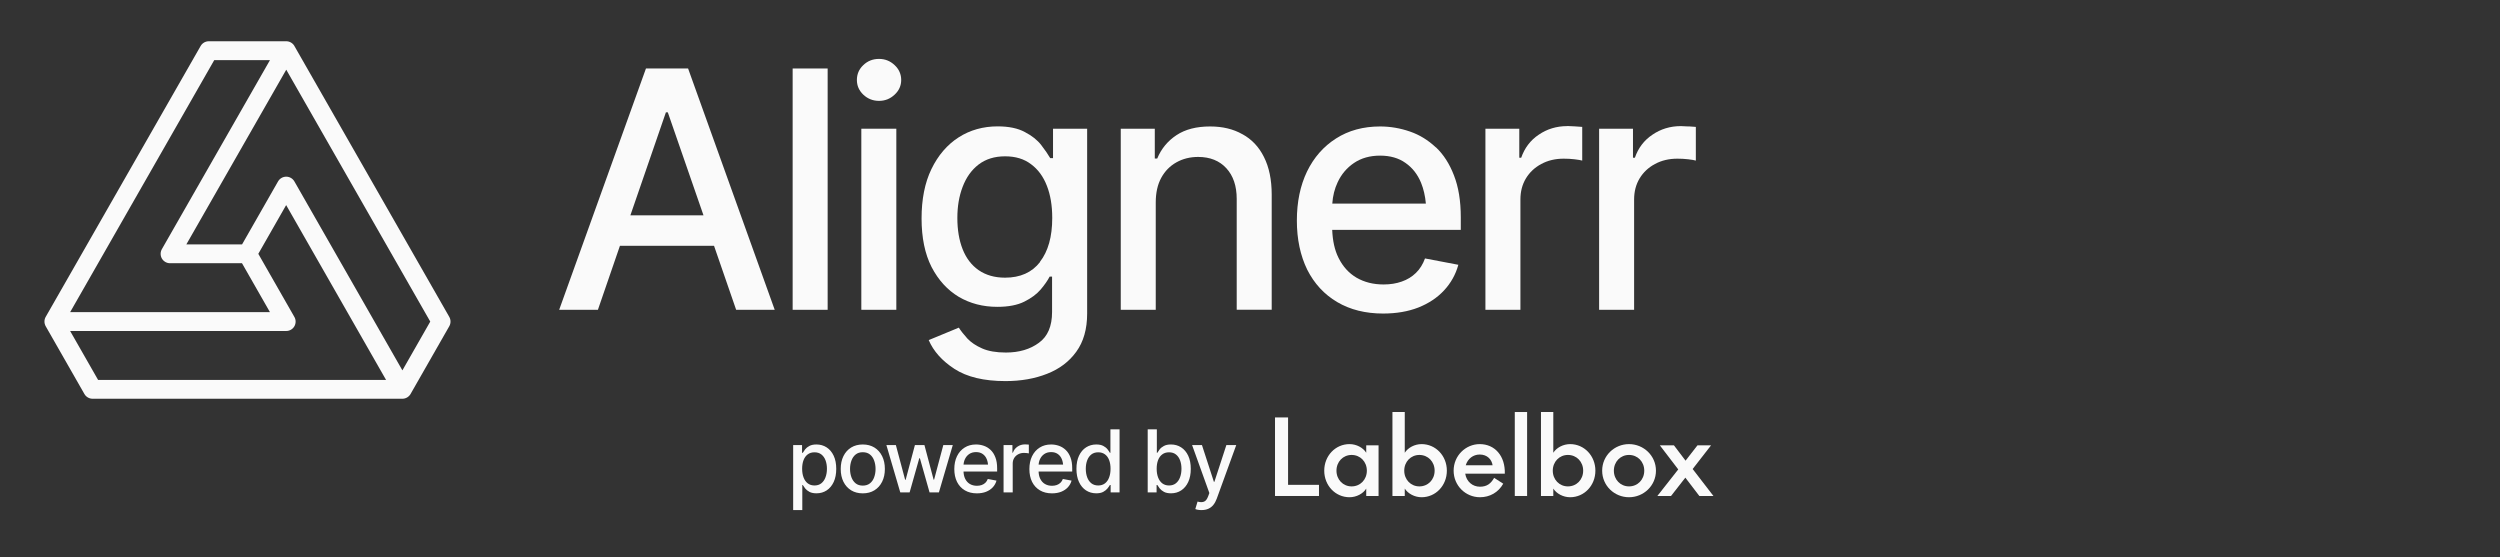
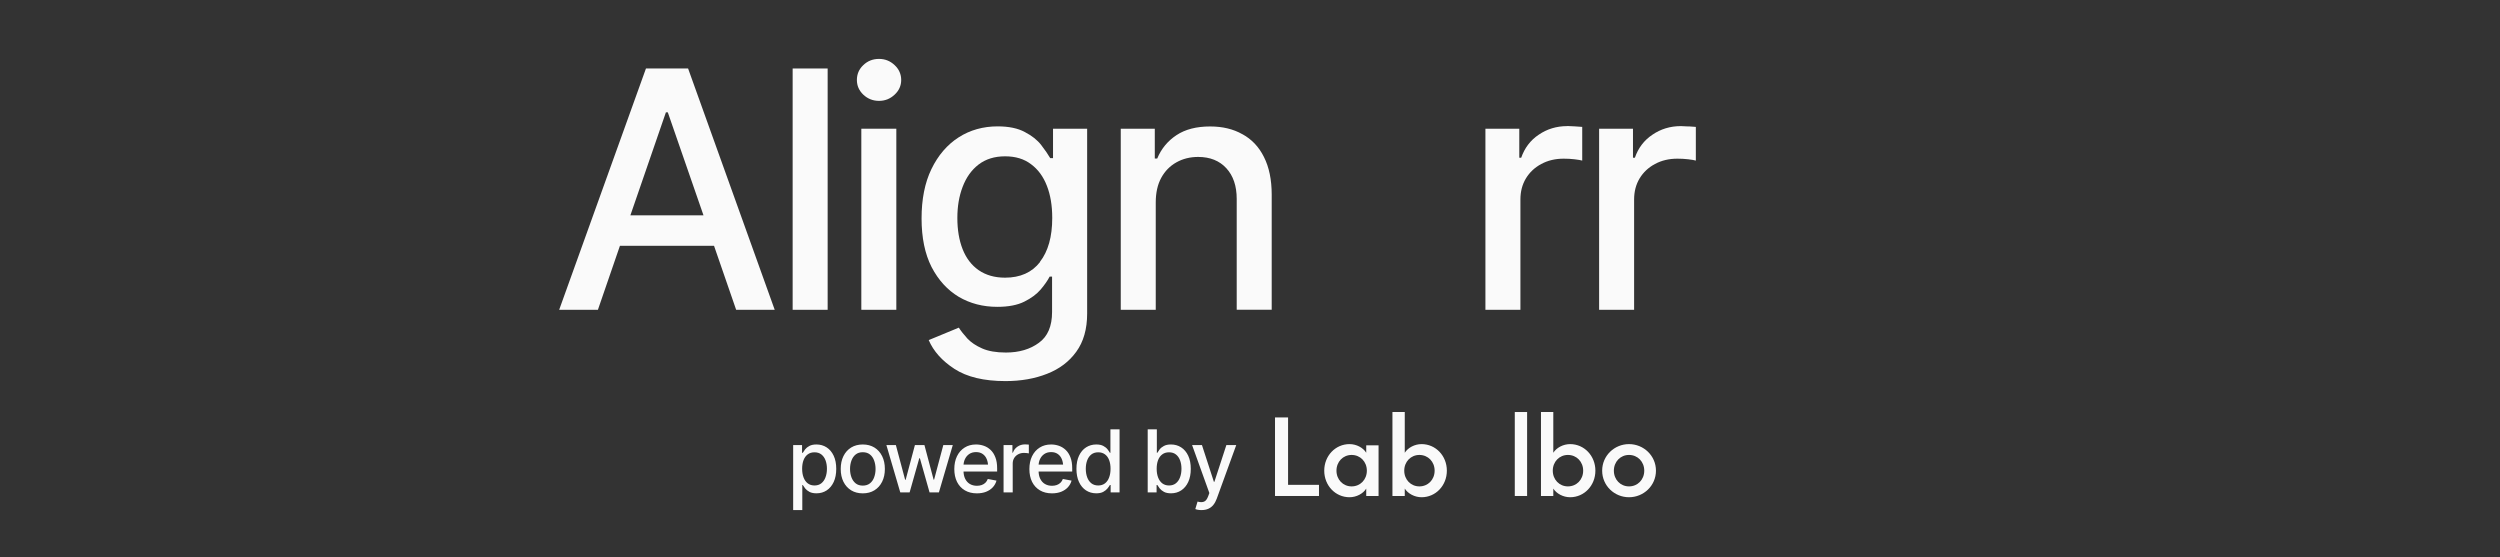
<svg xmlns="http://www.w3.org/2000/svg" width="525" height="117" viewBox="0 0 525 117" fill="none">
  <rect x="0" y="0" width="525" height="117" fill="#333333" stroke="none" />
  <g clip-path="url(#clip0_1_45)">
    <path d="M94.347 66.544L61.822 9.659C61.822 9.659 61.822 9.653 61.822 9.646C61.466 9.039 60.812 8.663 60.113 8.663H43.85C43.138 8.663 42.484 9.045 42.134 9.659L9.596 66.544C9.247 67.152 9.253 67.897 9.596 68.511L17.727 82.741C18.077 83.355 18.737 83.737 19.444 83.737H84.5C85.206 83.737 85.859 83.355 86.216 82.741L94.347 68.511C94.697 67.904 94.697 67.158 94.347 66.544ZM44.992 12.623H56.694L33.996 52.315C33.647 52.929 33.647 53.681 33.996 54.295C34.353 54.902 35.006 55.278 35.706 55.278H50.82L56.687 65.548H14.731L44.992 12.623ZM14.731 69.508H60.106C60.812 69.508 61.466 69.132 61.816 68.525C62.165 67.917 62.172 67.158 61.816 66.551L54.245 53.305L60.093 43.068L81.074 79.784H20.599L14.731 69.514V69.508ZM84.5 77.771L61.822 38.099C61.472 37.485 60.812 37.102 60.106 37.102C59.4 37.102 58.74 37.485 58.39 38.099L50.833 51.325H39.131L60.113 14.636L90.354 67.534L84.506 77.771H84.5Z" fill="#FAFAFA" />
  </g>
  <path d="M188.229 27.031H180.88V65.056H188.229V27.031Z" fill="#FAFAFA" />
  <path d="M135.651 14.382L117.425 65.058H125.56L130.185 51.621H149.947L154.591 65.058H162.689L144.499 14.382H135.651ZM132.379 45.222L139.838 23.595H140.24L147.735 45.222H132.397H132.379Z" fill="#FAFAFA" />
  <path d="M184.591 12.37C183.293 12.37 182.196 12.809 181.3 13.668C180.386 14.527 179.948 15.57 179.948 16.794C179.948 18.019 180.405 19.025 181.3 19.884C182.214 20.743 183.311 21.182 184.591 21.182C185.871 21.182 186.949 20.743 187.863 19.884C188.796 19.025 189.253 17.983 189.253 16.794C189.253 15.606 188.796 14.527 187.863 13.668C186.949 12.809 185.871 12.37 184.591 12.37Z" fill="#FAFAFA" />
  <path d="M173.805 14.382H166.456V65.058H173.805V14.382Z" fill="#FAFAFA" />
-   <path d="M301.518 30.945C299.909 29.427 298.099 28.312 296.07 27.617C294.059 26.923 291.975 26.557 289.818 26.557C286.29 26.557 283.2 27.398 280.568 29.08C277.953 30.743 275.924 33.047 274.48 36.008C273.054 38.97 272.341 42.407 272.341 46.319C272.341 50.231 273.072 53.668 274.516 56.63C275.997 59.555 278.081 61.822 280.805 63.431C283.529 65.039 286.747 65.844 290.458 65.844C293.218 65.844 295.686 65.423 297.843 64.582C300.019 63.723 301.829 62.517 303.255 60.981C304.681 59.445 305.686 57.654 306.253 55.606L299.251 54.272C298.812 55.478 298.191 56.484 297.35 57.306C296.509 58.129 295.522 58.732 294.352 59.134C293.218 59.537 291.957 59.738 290.549 59.738C288.392 59.738 286.509 59.262 284.864 58.312C283.255 57.361 281.994 55.972 281.098 54.162C280.275 52.535 279.855 50.56 279.763 48.275H306.765V45.624C306.765 42.206 306.29 39.281 305.339 36.849C304.407 34.418 303.145 32.444 301.536 30.926L301.518 30.945ZM280.915 38.257C281.701 36.575 282.853 35.222 284.352 34.217C285.869 33.193 287.697 32.681 289.818 32.681C291.939 32.681 293.73 33.193 295.156 34.217C296.6 35.222 297.697 36.612 298.429 38.403C298.959 39.701 299.288 41.164 299.434 42.754H279.781C279.891 41.145 280.257 39.646 280.915 38.257Z" fill="#FAFAFA" />
  <path d="M221.098 33.211H220.55C220.093 32.425 219.453 31.492 218.649 30.45C217.844 29.408 216.693 28.494 215.212 27.727C213.767 26.94 211.848 26.538 209.508 26.538C206.455 26.538 203.713 27.306 201.318 28.842C198.923 30.377 197.003 32.608 195.596 35.514C194.206 38.385 193.53 41.858 193.53 45.88C193.53 49.902 194.225 53.32 195.632 56.081C197.058 58.823 198.96 60.907 201.336 62.333C203.731 63.741 206.437 64.436 209.435 64.436C211.775 64.436 213.658 64.07 215.12 63.339C216.583 62.607 217.716 61.766 218.557 60.779C219.398 59.774 220.02 58.878 220.422 58.092H220.934V65.532C220.934 68.494 220.02 70.651 218.173 71.986C216.345 73.338 214.023 74.033 211.245 74.033C209.197 74.033 207.533 73.741 206.254 73.174C204.956 72.607 203.932 71.913 203.164 71.108C202.415 70.285 201.811 69.518 201.354 68.805L195.029 71.419C196.035 73.759 197.826 75.77 200.44 77.47C203.055 79.17 206.619 80.029 211.153 80.029C214.389 80.029 217.314 79.518 219.892 78.494C222.469 77.488 224.517 75.953 226.016 73.869C227.533 71.785 228.301 69.115 228.301 65.843V27.032H221.135V33.229L221.098 33.211ZM218.411 55.021C216.711 57.214 214.261 58.311 211.062 58.311C208.886 58.311 207.04 57.781 205.523 56.739C204.023 55.697 202.908 54.234 202.159 52.352C201.409 50.45 201.044 48.257 201.044 45.788C201.044 43.321 201.409 41.182 202.159 39.225C202.908 37.251 204.023 35.697 205.486 34.564C206.985 33.412 208.85 32.827 211.062 32.827C213.274 32.827 215.065 33.375 216.528 34.491C218.009 35.587 219.106 37.105 219.855 39.043C220.605 40.962 220.97 43.211 220.97 45.77C220.97 49.701 220.111 52.772 218.393 54.984L218.411 55.021Z" fill="#FAFAFA" />
  <path d="M354.571 26.557C353.968 26.52 353.419 26.483 352.981 26.483C350.769 26.483 348.758 27.087 347.003 28.293C345.248 29.463 344.023 31.09 343.328 33.12H342.926V27.032H335.815V65.057H343.164V41.895C343.164 40.213 343.548 38.75 344.315 37.471C345.101 36.173 346.18 35.167 347.551 34.436C348.941 33.686 350.494 33.321 352.249 33.321C353.017 33.321 353.785 33.357 354.535 33.449C355.302 33.54 355.833 33.631 356.125 33.723V26.648C355.741 26.611 355.229 26.575 354.589 26.538L354.571 26.557Z" fill="#FAFAFA" />
  <path d="M329.105 26.484C326.893 26.484 324.882 27.087 323.127 28.294C321.372 29.464 320.165 31.091 319.452 33.12H319.05V27.032H311.938V65.057H319.288V41.895C319.288 40.213 319.671 38.751 320.439 37.471C321.225 36.173 322.304 35.167 323.675 34.436C325.064 33.687 326.618 33.321 328.373 33.321C329.141 33.321 329.909 33.358 330.659 33.449C331.426 33.54 331.957 33.632 332.267 33.723V26.648C331.883 26.612 331.371 26.575 330.732 26.539C330.11 26.502 329.58 26.465 329.123 26.465L329.105 26.484Z" fill="#FAFAFA" />
  <path d="M260.897 28.184C258.978 27.087 256.711 26.557 254.133 26.557C251.263 26.557 248.905 27.16 247.058 28.385C245.23 29.592 243.877 31.219 243.018 33.285H242.506V27.032H235.358V65.058H242.707V42.517C242.707 40.469 243.091 38.751 243.859 37.343C244.627 35.935 245.687 34.857 247.022 34.107C248.375 33.339 249.91 32.956 251.61 32.956C254.097 32.956 256.071 33.742 257.534 35.332C258.978 36.904 259.709 39.043 259.709 41.785V65.039H267.058V40.89C267.058 37.745 266.51 35.094 265.431 32.974C264.371 30.835 262.853 29.244 260.916 28.184H260.897Z" fill="#FAFAFA" />
  <path d="M166.565 107.115V93.465H168.431V95.082H168.591C168.709 94.875 168.872 94.635 169.08 94.362C169.293 94.09 169.589 93.853 169.968 93.651C170.347 93.444 170.842 93.34 171.452 93.34C172.252 93.34 172.963 93.542 173.585 93.945C174.213 94.347 174.708 94.931 175.069 95.695C175.431 96.46 175.611 97.381 175.611 98.459C175.611 99.525 175.434 100.444 175.078 101.214C174.723 101.978 174.231 102.568 173.603 102.982C172.981 103.391 172.267 103.596 171.461 103.596C170.863 103.596 170.371 103.495 169.986 103.293C169.607 103.086 169.308 102.846 169.088 102.574C168.875 102.301 168.709 102.061 168.591 101.854H168.484V107.115H166.565ZM171.043 101.951C171.618 101.951 172.098 101.797 172.483 101.489C172.868 101.181 173.159 100.764 173.354 100.236C173.555 99.703 173.656 99.105 173.656 98.441C173.656 97.784 173.558 97.194 173.363 96.673C173.167 96.151 172.877 95.74 172.492 95.438C172.107 95.135 171.624 94.984 171.043 94.984C170.481 94.984 170.007 95.129 169.622 95.42C169.237 95.704 168.943 96.107 168.742 96.628C168.546 97.144 168.449 97.748 168.449 98.441C168.449 99.134 168.549 99.745 168.751 100.272C168.952 100.799 169.245 101.211 169.63 101.507C170.021 101.803 170.492 101.951 171.043 101.951ZM181.183 103.604C180.253 103.604 179.438 103.391 178.739 102.965C178.046 102.538 177.507 101.94 177.122 101.169C176.743 100.399 176.553 99.505 176.553 98.486C176.553 97.455 176.743 96.554 177.122 95.784C177.507 95.008 178.046 94.407 178.739 93.98C179.438 93.553 180.253 93.34 181.183 93.34C182.119 93.34 182.934 93.553 183.627 93.98C184.32 94.407 184.859 95.008 185.244 95.784C185.63 96.554 185.822 97.455 185.822 98.486C185.822 99.505 185.63 100.399 185.244 101.169C184.859 101.94 184.32 102.538 183.627 102.965C182.934 103.391 182.119 103.604 181.183 103.604ZM181.183 101.978C181.793 101.978 182.297 101.818 182.694 101.498C183.091 101.178 183.384 100.755 183.574 100.227C183.769 99.694 183.867 99.114 183.867 98.486C183.867 97.846 183.769 97.259 183.574 96.726C183.384 96.193 183.091 95.766 182.694 95.446C182.297 95.126 181.793 94.966 181.183 94.966C180.579 94.966 180.078 95.126 179.681 95.446C179.29 95.766 178.997 96.193 178.802 96.726C178.606 97.259 178.508 97.846 178.508 98.486C178.508 99.114 178.606 99.694 178.802 100.227C178.997 100.755 179.29 101.178 179.681 101.498C180.078 101.818 180.579 101.978 181.183 101.978ZM189.057 103.4L186.142 93.465H188.133L190.079 100.761H190.185L192.132 93.465H194.131L196.06 100.734H196.157L198.095 93.465H200.085L197.17 103.4H195.206L193.18 96.237H193.047L191.021 103.4H189.057ZM205.142 103.604C204.17 103.604 203.329 103.394 202.618 102.973C201.907 102.553 201.359 101.96 200.974 101.196C200.595 100.426 200.405 99.528 200.405 98.503C200.405 97.484 200.592 96.587 200.965 95.811C201.344 95.035 201.874 94.43 202.556 93.998C203.243 93.559 204.049 93.34 204.973 93.34C205.536 93.34 206.081 93.432 206.608 93.616C207.135 93.799 207.609 94.09 208.03 94.487C208.451 94.884 208.782 95.399 209.025 96.033C209.274 96.667 209.399 97.431 209.399 98.326V99.019H201.498V97.57H208.403L207.506 98.05C207.506 97.44 207.411 96.901 207.221 96.433C207.032 95.965 206.747 95.6 206.368 95.34C205.995 95.073 205.53 94.94 204.973 94.94C204.416 94.94 203.939 95.073 203.542 95.34C203.151 95.606 202.852 95.959 202.645 96.397C202.437 96.836 202.334 97.316 202.334 97.837V98.823C202.334 99.505 202.452 100.082 202.689 100.556C202.926 101.03 203.255 101.392 203.676 101.64C204.102 101.889 204.597 102.014 205.16 102.014C205.527 102.014 205.859 101.96 206.155 101.854C206.457 101.747 206.718 101.587 206.937 101.374C207.156 101.161 207.322 100.897 207.435 100.583L209.265 100.929C209.117 101.463 208.856 101.931 208.483 102.334C208.11 102.736 207.639 103.05 207.07 103.276C206.507 103.495 205.865 103.604 205.142 103.604ZM210.749 103.4V93.465H212.607V95.055H212.713C212.897 94.522 213.217 94.102 213.673 93.793C214.135 93.48 214.657 93.323 215.237 93.323C215.356 93.323 215.495 93.328 215.655 93.34C215.821 93.346 215.954 93.355 216.055 93.367V95.215C215.978 95.192 215.838 95.168 215.637 95.144C215.442 95.121 215.243 95.109 215.042 95.109C214.585 95.109 214.177 95.206 213.815 95.402C213.46 95.591 213.178 95.855 212.971 96.193C212.77 96.525 212.669 96.91 212.669 97.348V103.4H210.749ZM220.907 103.604C219.935 103.604 219.094 103.394 218.383 102.973C217.672 102.553 217.124 101.96 216.739 101.196C216.36 100.426 216.17 99.528 216.17 98.503C216.17 97.484 216.357 96.587 216.73 95.811C217.109 95.035 217.639 94.43 218.321 93.998C219.008 93.559 219.814 93.34 220.738 93.34C221.301 93.34 221.846 93.432 222.373 93.616C222.9 93.799 223.374 94.09 223.795 94.487C224.216 94.884 224.547 95.399 224.79 96.033C225.039 96.667 225.164 97.431 225.164 98.326V99.019H217.263V97.57H224.168L223.271 98.05C223.271 97.44 223.176 96.901 222.986 96.433C222.797 95.965 222.512 95.6 222.133 95.34C221.76 95.073 221.295 94.94 220.738 94.94C220.181 94.94 219.704 95.073 219.307 95.34C218.916 95.606 218.617 95.959 218.41 96.397C218.202 96.836 218.099 97.316 218.099 97.837V98.823C218.099 99.505 218.217 100.082 218.454 100.556C218.691 101.03 219.02 101.392 219.441 101.64C219.867 101.889 220.362 102.014 220.925 102.014C221.292 102.014 221.624 101.96 221.92 101.854C222.222 101.747 222.483 101.587 222.702 101.374C222.921 101.161 223.087 100.897 223.2 100.583L225.03 100.929C224.882 101.463 224.621 101.931 224.248 102.334C223.875 102.736 223.404 103.05 222.835 103.276C222.272 103.495 221.63 103.604 220.907 103.604ZM230.211 103.596C229.406 103.596 228.689 103.391 228.061 102.982C227.433 102.568 226.941 101.978 226.585 101.214C226.23 100.444 226.052 99.525 226.052 98.459C226.052 97.381 226.233 96.46 226.594 95.695C226.956 94.931 227.45 94.347 228.078 93.945C228.706 93.542 229.417 93.34 230.211 93.34C230.833 93.34 231.331 93.444 231.704 93.651C232.083 93.853 232.377 94.09 232.584 94.362C232.797 94.635 232.96 94.875 233.073 95.082H233.188V90.159H235.108V103.4H233.233V101.854H233.073C232.96 102.061 232.794 102.301 232.575 102.574C232.356 102.846 232.057 103.086 231.678 103.293C231.304 103.495 230.816 103.596 230.211 103.596ZM230.629 101.951C231.186 101.951 231.657 101.803 232.042 101.507C232.427 101.211 232.717 100.799 232.913 100.272C233.114 99.745 233.215 99.134 233.215 98.441C233.215 97.748 233.117 97.144 232.922 96.628C232.726 96.107 232.436 95.704 232.051 95.42C231.666 95.129 231.192 94.984 230.629 94.984C230.048 94.984 229.565 95.135 229.18 95.438C228.795 95.74 228.505 96.151 228.309 96.673C228.114 97.194 228.016 97.784 228.016 98.441C228.016 99.105 228.114 99.703 228.309 100.236C228.505 100.764 228.795 101.181 229.18 101.489C229.571 101.797 230.054 101.951 230.629 101.951ZM245.914 103.596C245.316 103.596 244.824 103.495 244.439 103.293C244.06 103.086 243.761 102.846 243.541 102.574C243.328 102.301 243.162 102.061 243.044 101.854H242.884V103.4H241.017V90.159H242.937V95.082H243.044C243.162 94.875 243.325 94.635 243.532 94.362C243.746 94.09 244.042 93.853 244.421 93.651C244.8 93.444 245.295 93.34 245.905 93.34C246.705 93.34 247.416 93.542 248.038 93.945C248.666 94.347 249.161 94.931 249.522 95.695C249.883 96.46 250.064 97.381 250.064 98.459C250.064 99.525 249.886 100.444 249.531 101.214C249.176 101.978 248.684 102.568 248.056 102.982C247.434 103.391 246.72 103.596 245.914 103.596ZM245.496 101.951C246.071 101.951 246.551 101.797 246.936 101.489C247.321 101.181 247.611 100.764 247.807 100.236C248.008 99.703 248.109 99.105 248.109 98.441C248.109 97.784 248.011 97.194 247.816 96.673C247.62 96.151 247.33 95.74 246.945 95.438C246.56 95.135 246.077 94.984 245.496 94.984C244.934 94.984 244.46 95.129 244.075 95.42C243.689 95.704 243.396 96.107 243.195 96.628C242.999 97.144 242.901 97.748 242.901 98.441C242.901 99.134 243.002 99.745 243.204 100.272C243.405 100.799 243.698 101.211 244.083 101.507C244.474 101.803 244.945 101.951 245.496 101.951ZM252.339 107.115C252.049 107.121 251.785 107.1 251.548 107.052C251.317 107.011 251.139 106.961 251.015 106.901L251.486 105.328L251.619 105.364C252.111 105.488 252.526 105.479 252.863 105.337C253.207 105.201 253.494 104.819 253.726 104.191L253.965 103.533L250.34 93.465H252.41L254.916 101.178H255.023L257.538 93.465H259.609L255.521 104.715C255.331 105.237 255.091 105.675 254.801 106.03C254.51 106.392 254.161 106.661 253.752 106.839C253.349 107.023 252.878 107.115 252.339 107.115Z" fill="#FAFAFA" />
  <path d="M267.753 104.156V87.662H270.495V101.816H276.987V104.156H267.753Z" fill="#FAFAFA" />
  <path d="M286.909 93.525H289.497V104.156H286.909V102.603C286.251 103.675 284.847 104.419 283.399 104.419C280.438 104.419 278.091 101.969 278.091 98.841C278.091 95.713 280.438 93.263 283.399 93.263C284.847 93.263 286.251 94.006 286.909 95.078V93.525ZM280.658 98.841C280.658 100.722 282.039 102.144 283.838 102.144C285.658 102.144 287.04 100.722 287.04 98.841C287.04 96.959 285.658 95.537 283.838 95.537C282.039 95.537 280.658 96.959 280.658 98.841Z" fill="#FAFAFA" />
  <path d="M295 86.525V95.078C295.68 94.006 297.084 93.263 298.532 93.263C301.493 93.263 303.84 95.713 303.84 98.841C303.84 101.969 301.493 104.419 298.532 104.419C297.084 104.419 295.68 103.675 295 102.603V104.156H292.412V86.525H295ZM301.273 98.841C301.273 96.959 299.892 95.537 298.071 95.537C296.273 95.537 294.891 96.959 294.891 98.841C294.891 100.722 296.273 102.144 298.071 102.144C299.892 102.144 301.273 100.722 301.273 98.841Z" fill="#FAFAFA" />
-   <path d="M310.789 102.209C312.281 102.209 313.092 101.531 313.772 100.35L315.681 101.575C314.65 103.412 312.851 104.419 310.789 104.419C307.785 104.419 305.262 101.991 305.262 98.841C305.262 95.691 307.785 93.263 310.746 93.263C313.904 93.263 316.119 95.734 316.01 99.475H307.697C307.96 101.159 309.254 102.209 310.789 102.209ZM310.746 95.45C309.364 95.45 308.223 96.325 307.806 97.703H313.443C313.268 96.5 312.325 95.45 310.746 95.45Z" fill="#FAFAFA" />
  <path d="M318.105 86.525H320.693V104.156H318.105V86.525Z" fill="#FAFAFA" />
  <path d="M326.193 86.525V95.078C326.873 94.006 328.277 93.263 329.724 93.263C332.685 93.263 335.032 95.713 335.032 98.841C335.032 101.969 332.685 104.419 329.724 104.419C328.277 104.419 326.873 103.675 326.193 102.603V104.156H323.605V86.525H326.193ZM332.466 98.841C332.466 96.959 331.084 95.537 329.264 95.537C327.465 95.537 326.083 96.959 326.083 98.841C326.083 100.722 327.465 102.144 329.264 102.144C331.084 102.144 332.466 100.722 332.466 98.841Z" fill="#FAFAFA" />
  <path d="M336.455 98.841C336.455 95.691 339.021 93.263 342.092 93.263C345.162 93.263 347.75 95.691 347.75 98.841C347.75 101.991 345.162 104.419 342.092 104.419C339.021 104.419 336.455 101.991 336.455 98.841ZM338.911 98.841C338.911 100.722 340.293 102.144 342.092 102.144C343.912 102.144 345.294 100.722 345.294 98.841C345.294 96.959 343.912 95.537 342.092 95.537C340.293 95.537 338.911 96.959 338.911 98.841Z" fill="#FAFAFA" />
-   <path d="M348.57 93.525H351.531L353.966 96.741L356.466 93.525H359.318L355.457 98.491L359.822 104.156H356.861L353.922 100.306L350.917 104.156H348.044L352.431 98.578L348.57 93.525Z" fill="#FAFAFA" />
  <defs>
    <clipPath id="clip0_1_45">
-       <rect width="85.272" height="75.075" fill="white" transform="translate(9.339 8.663)" />
-     </clipPath>
+       </clipPath>
  </defs>
</svg>